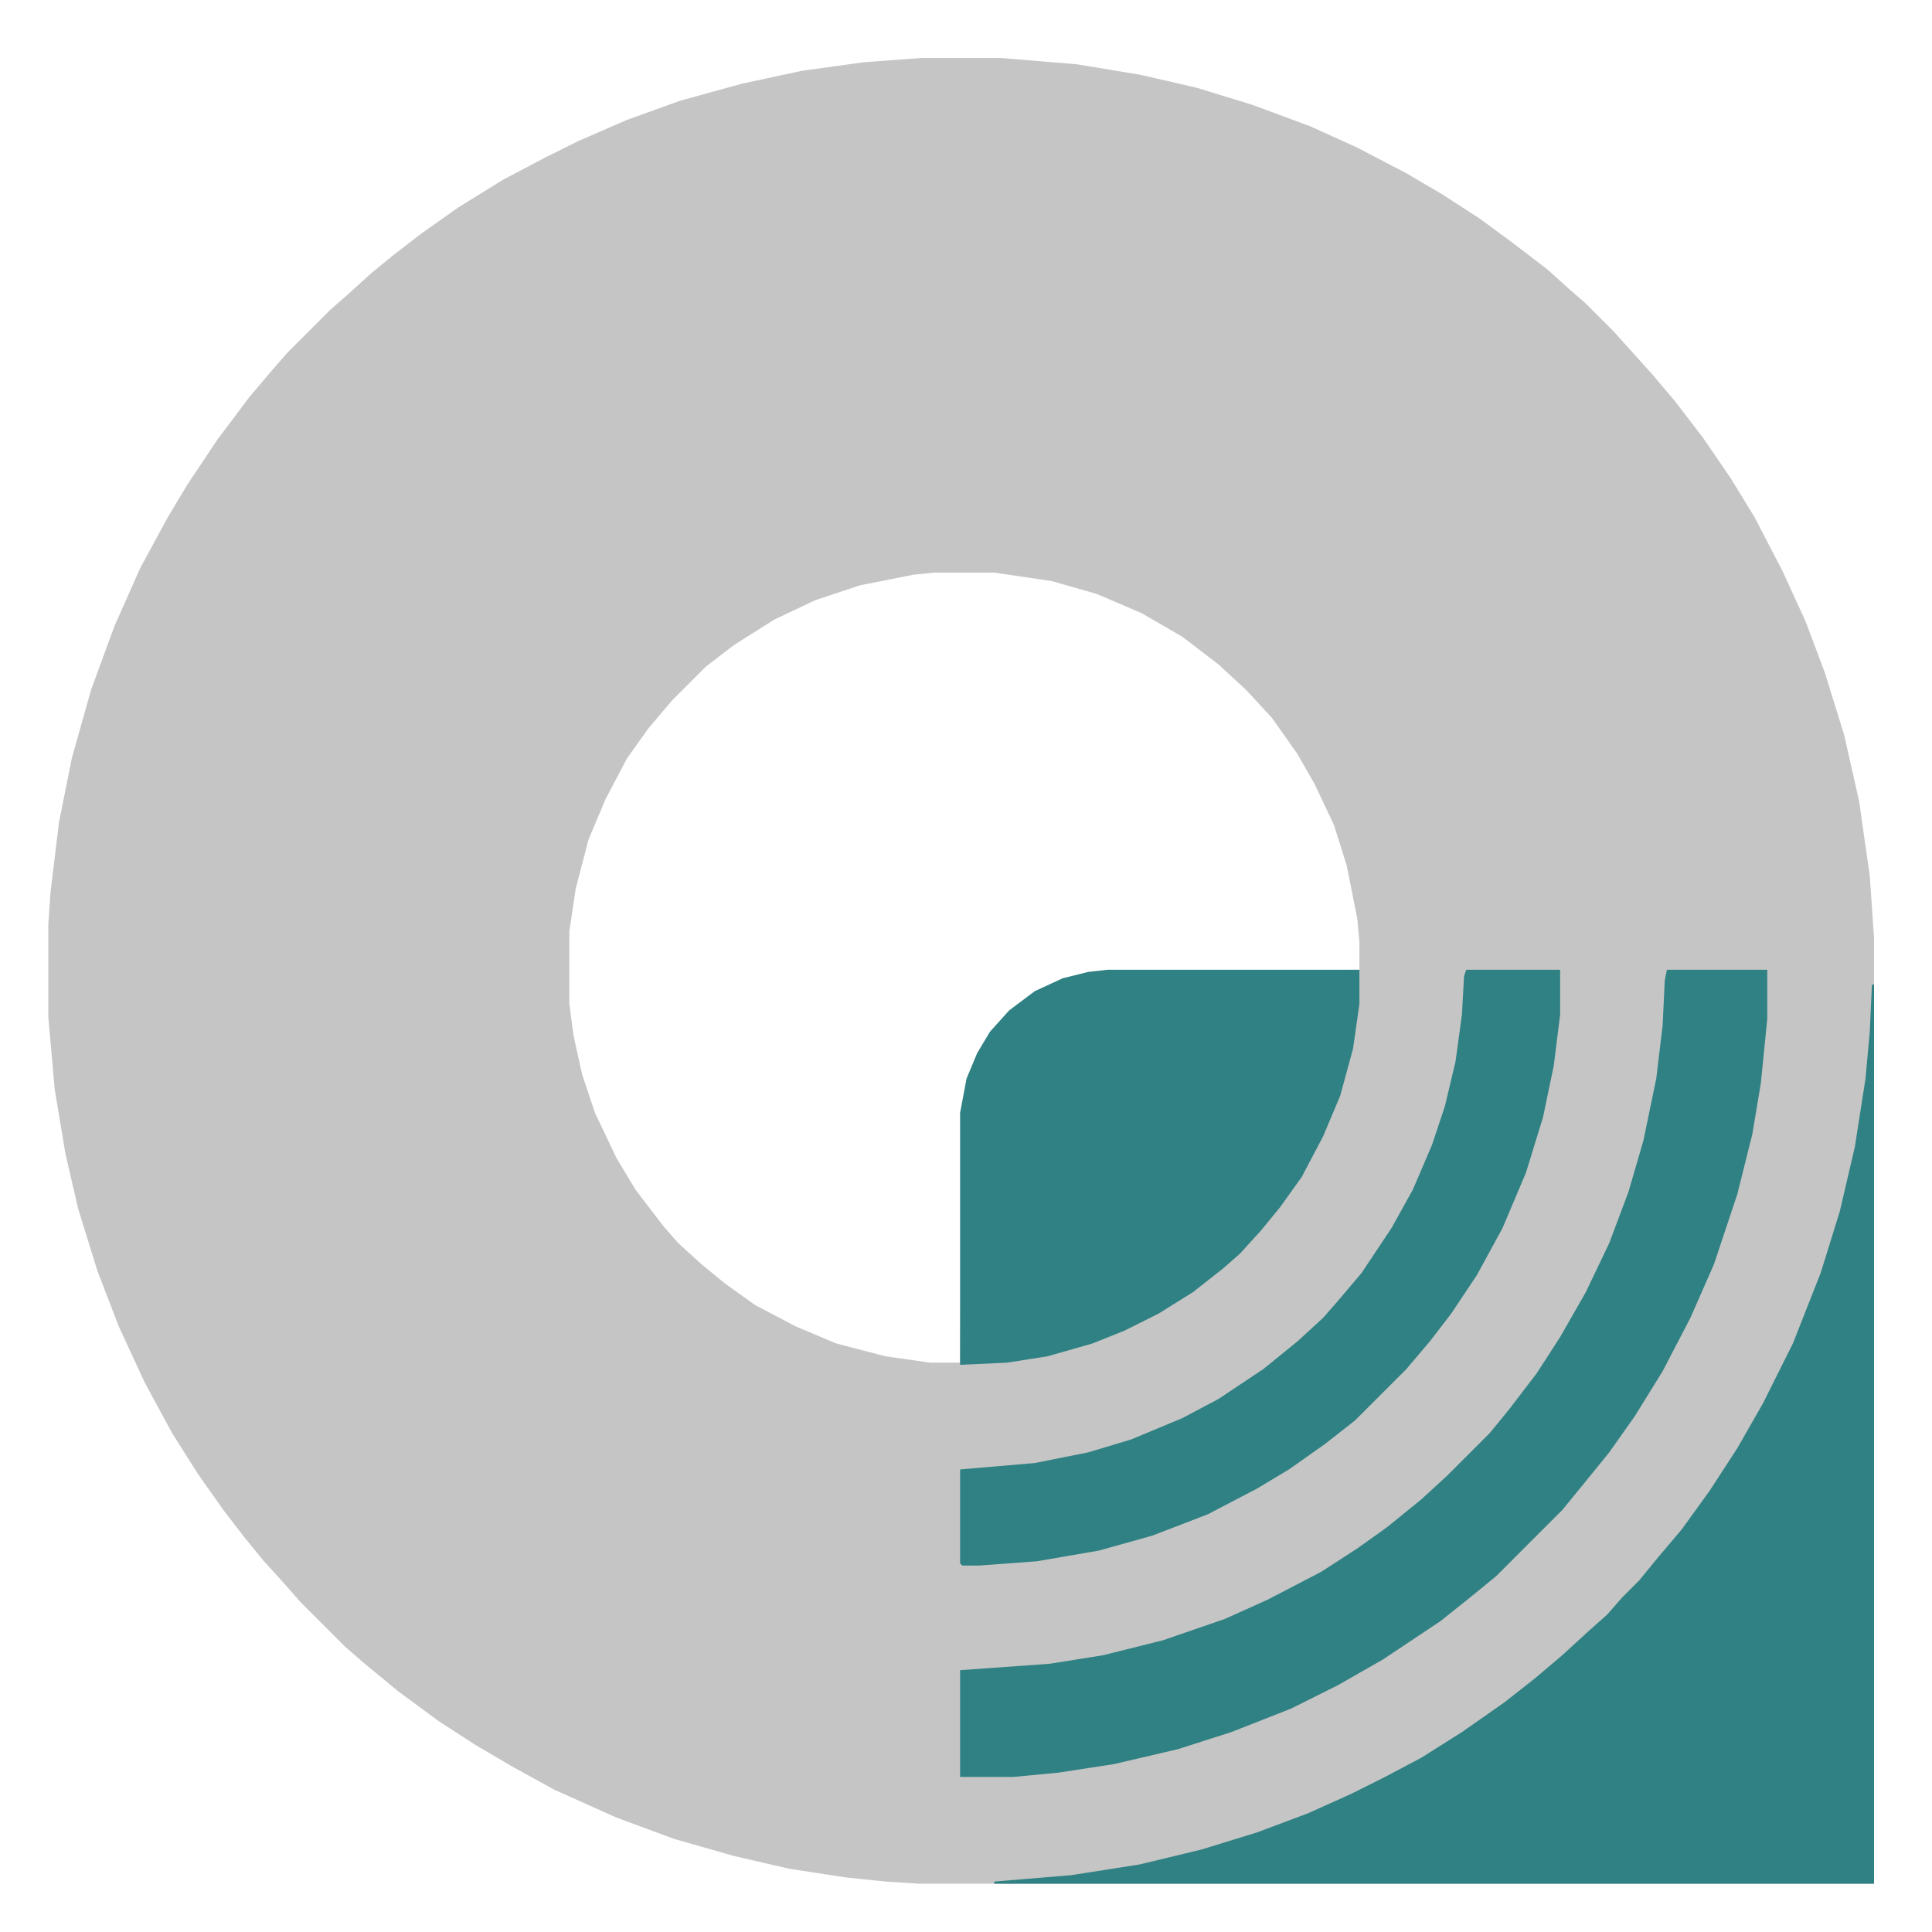
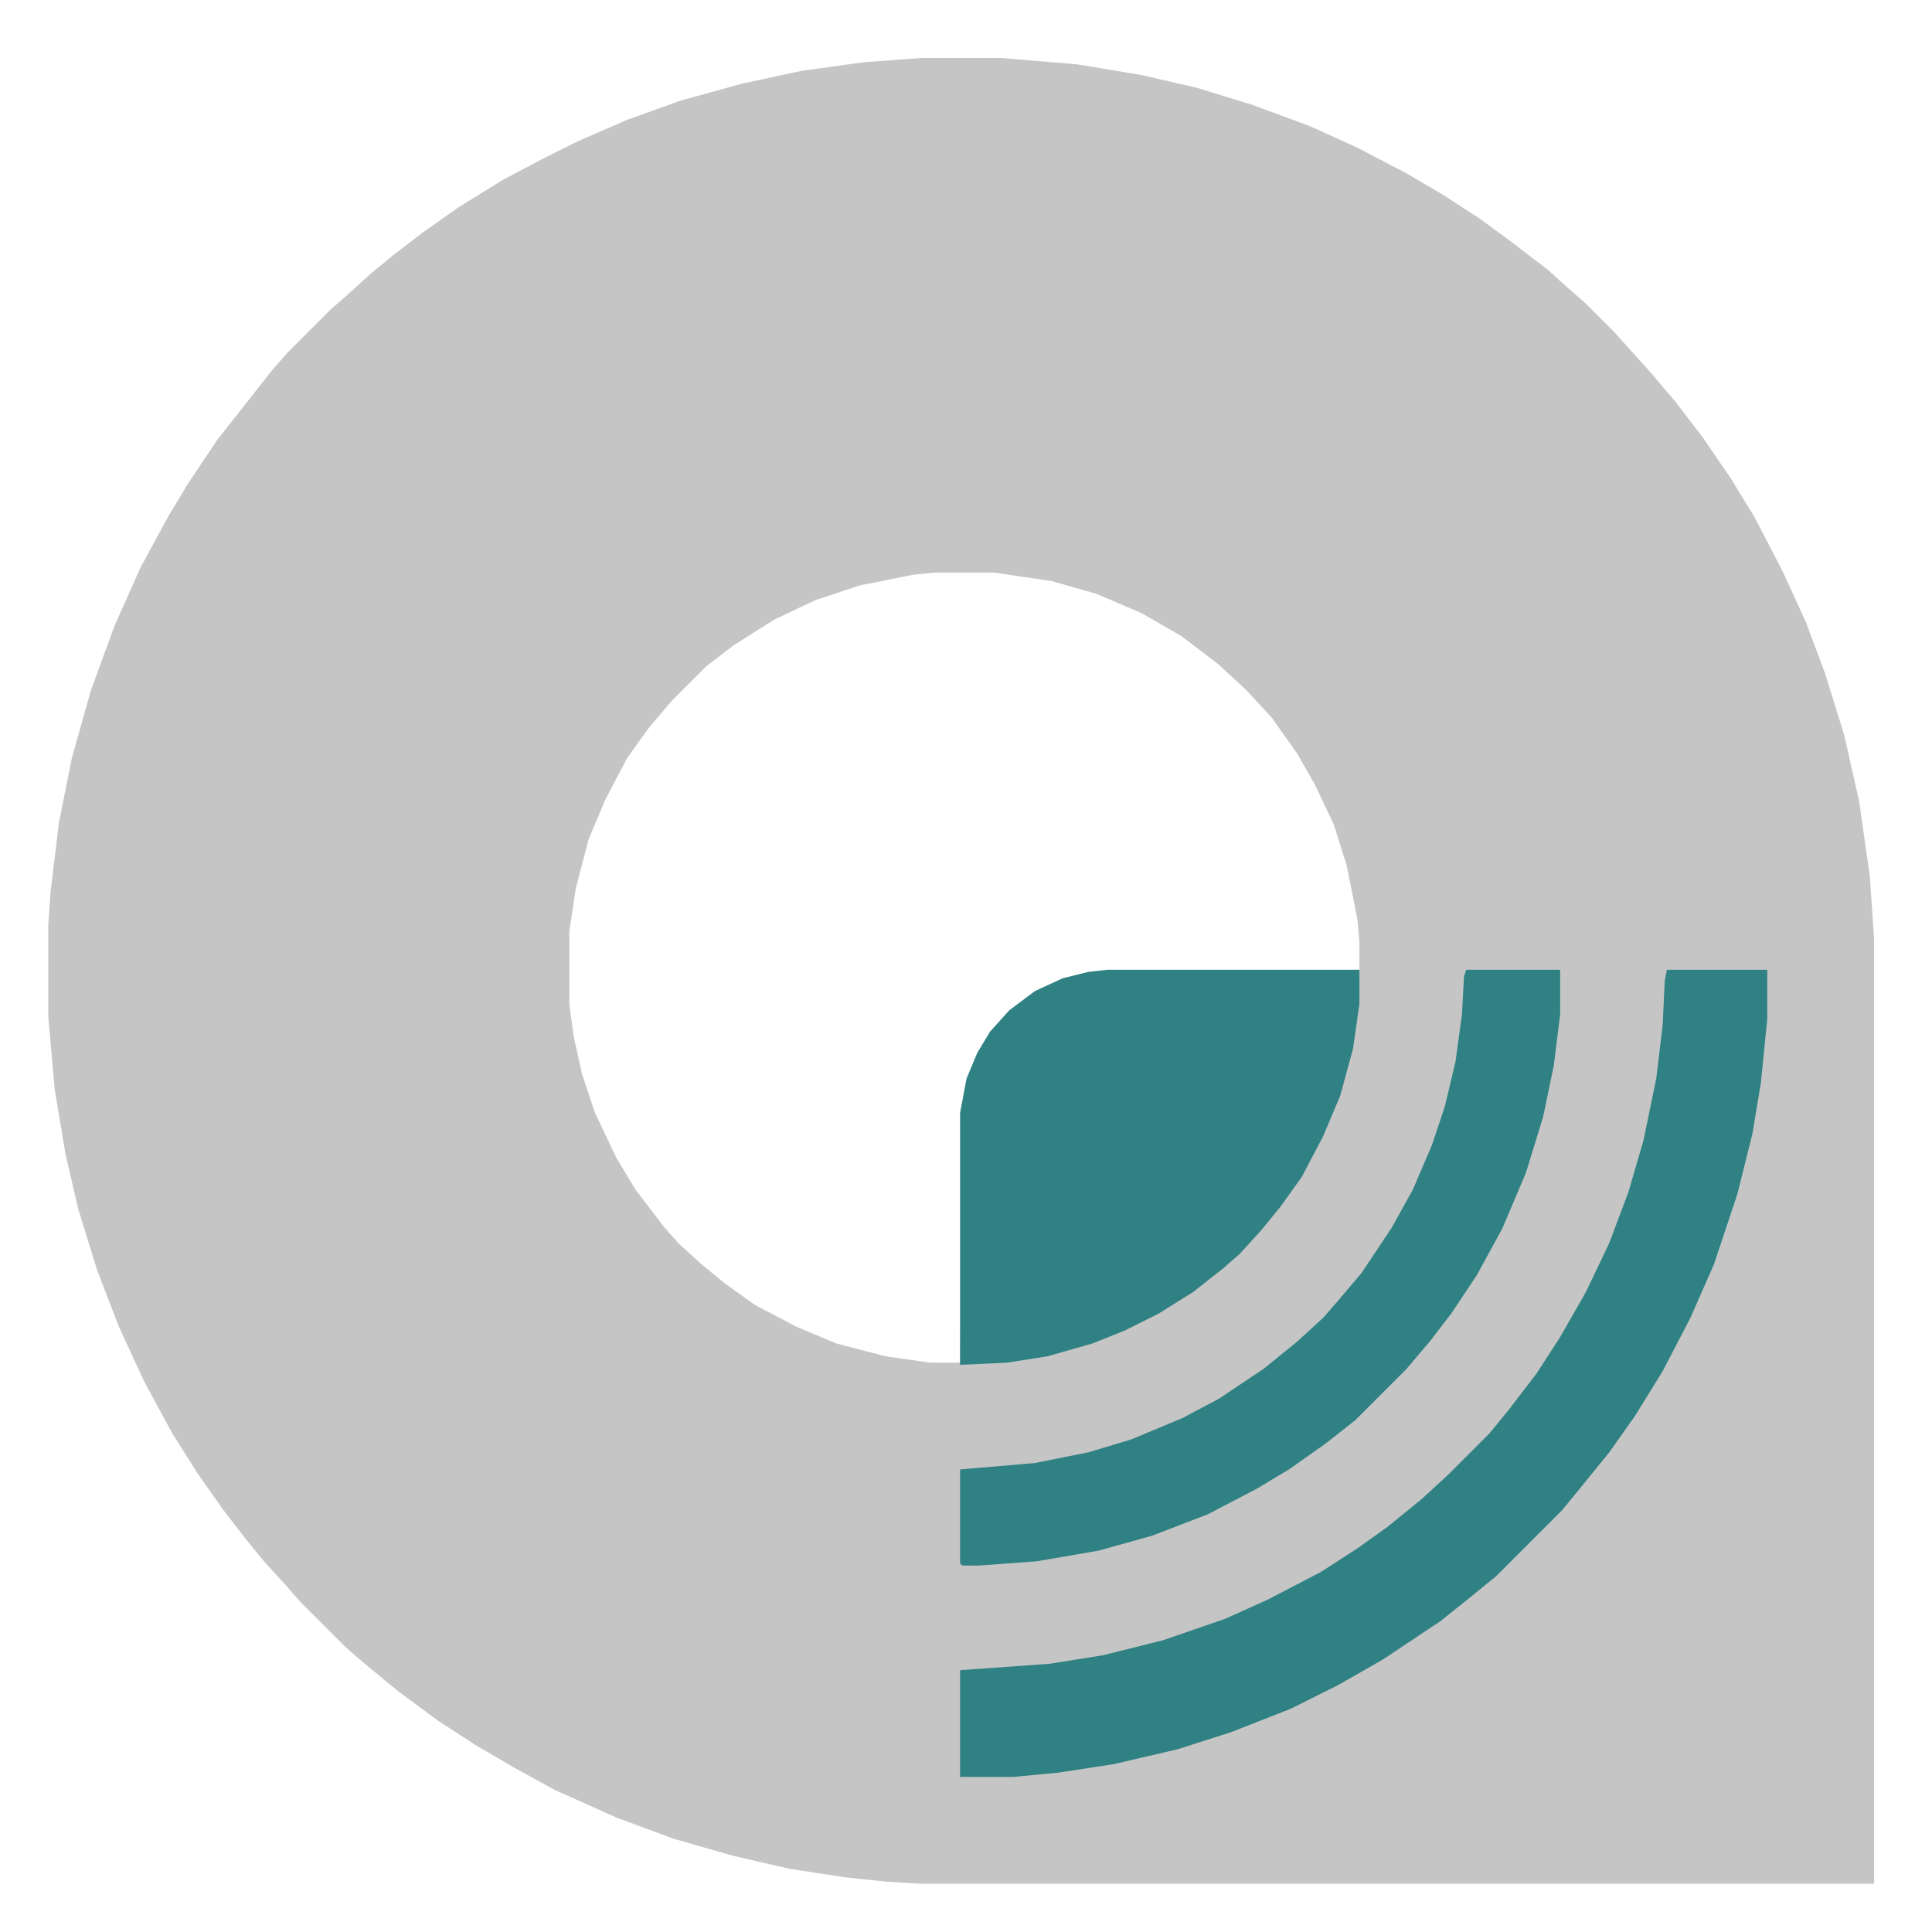
<svg xmlns="http://www.w3.org/2000/svg" fill="none" viewBox="0 0 200 200" height="200" width="200">
-   <path fill="#C5C5C5" d="M95.41 6L89.442 6.442L83.031 7.326L76.842 8.653L70.431 10.421L64.905 12.411L59.821 14.621L56.284 16.39L52.084 18.6L47.442 21.474L43.684 24.126L40.81 26.337L38.379 28.326L35.947 30.537L34.179 32.084L29.758 36.505L28.21 38.274L25.779 41.147L22.463 45.568L19.368 50.211L17.379 53.526L14.505 58.832L11.853 64.8L9.421 71.432L7.432 78.505L6.105 85.137L5.221 92.432L5 95.747V105.253L5.663 112.768L6.768 119.4L8.095 125.147L10.084 131.558L12.295 137.305L14.947 143.053L17.821 148.358L20.474 152.558L23.126 156.316L25.337 159.189L27.326 161.621L29.537 164.053L31.084 165.821L35.726 170.463L37.495 172.011L41.253 175.105L45.453 178.2L49.211 180.632L52.968 182.842L57.389 185.274L63.8 188.147L69.768 190.358L75.958 192.126L81.705 193.453L87.453 194.337L91.653 194.779L95.189 195H194V97.074L193.558 90.663L192.452 82.926L190.905 76.074L188.916 69.663L186.926 64.358L184.495 59.053L181.621 53.526L179.189 49.547L176.316 45.347L173.442 41.59L171.01 38.716L167.031 34.295L164.158 31.421L162.389 29.874L160.179 27.884L156.421 25.011L153.105 22.579L149.347 20.147L145.589 17.937L140.505 15.284L135.642 13.074L129.674 10.863L123.926 9.095L118.179 7.768L111.547 6.663L103.589 6H95.41ZM102.926 59.274H96.737L94.526 59.495L89 60.6L84.358 62.147L80.158 64.137L75.958 66.79L73.084 69L69.547 72.537L67.116 75.411L64.905 78.505L62.695 82.705L60.926 86.905L59.6 91.99L58.937 96.411V103.926L59.379 107.242L60.263 111.221L61.59 115.2L63.8 119.842L65.79 123.158L68.663 126.916L70.21 128.684L72.642 130.895L75.074 132.884L78.168 135.095L82.368 137.305L86.568 139.074L91.653 140.4L96.295 141.063H99.389L99.611 115.2L99.832 113.432L100.716 110.337L102.484 107.021L104.253 105.032L106.463 103.263L108.895 101.937L111.547 101.053L114.642 100.611L140.726 100.39V97.516L140.505 95.084L139.4 89.558L138.074 85.358L136.084 81.158L134.316 78.063L131.663 74.305L129.01 71.432L126.137 68.779L122.379 65.905L118.179 63.474L113.537 61.484L108.895 60.158L102.926 59.274Z" clip-rule="evenodd" fill-rule="evenodd" />
-   <path fill="#308183" d="M193.779 101.937H194L194 195L102.926 195V194.779L110.884 194.116L117.958 193.01L124.368 191.463L130.116 189.695L135.421 187.705L139.842 185.716L143.379 183.947L147.137 181.958L151.337 179.305L155.758 176.21L158.853 173.779L161.726 171.347L164.379 168.916L166.368 167.147L167.916 165.379L169.684 163.61L171.674 161.179L174.105 158.305L176.979 154.326L179.853 149.905L182.505 145.263L185.6 139.074L188.474 131.779L190.463 125.368L192.011 118.737L193.116 111.663L193.558 106.8L193.779 101.937Z" />
+   <path fill="#C5C5C5" d="M95.41 6L89.442 6.442L83.031 7.326L76.842 8.653L70.431 10.421L64.905 12.411L59.821 14.621L56.284 16.39L52.084 18.6L47.442 21.474L43.684 24.126L40.81 26.337L38.379 28.326L35.947 30.537L34.179 32.084L29.758 36.505L28.21 38.274L22.463 45.568L19.368 50.211L17.379 53.526L14.505 58.832L11.853 64.8L9.421 71.432L7.432 78.505L6.105 85.137L5.221 92.432L5 95.747V105.253L5.663 112.768L6.768 119.4L8.095 125.147L10.084 131.558L12.295 137.305L14.947 143.053L17.821 148.358L20.474 152.558L23.126 156.316L25.337 159.189L27.326 161.621L29.537 164.053L31.084 165.821L35.726 170.463L37.495 172.011L41.253 175.105L45.453 178.2L49.211 180.632L52.968 182.842L57.389 185.274L63.8 188.147L69.768 190.358L75.958 192.126L81.705 193.453L87.453 194.337L91.653 194.779L95.189 195H194V97.074L193.558 90.663L192.452 82.926L190.905 76.074L188.916 69.663L186.926 64.358L184.495 59.053L181.621 53.526L179.189 49.547L176.316 45.347L173.442 41.59L171.01 38.716L167.031 34.295L164.158 31.421L162.389 29.874L160.179 27.884L156.421 25.011L153.105 22.579L149.347 20.147L145.589 17.937L140.505 15.284L135.642 13.074L129.674 10.863L123.926 9.095L118.179 7.768L111.547 6.663L103.589 6H95.41ZM102.926 59.274H96.737L94.526 59.495L89 60.6L84.358 62.147L80.158 64.137L75.958 66.79L73.084 69L69.547 72.537L67.116 75.411L64.905 78.505L62.695 82.705L60.926 86.905L59.6 91.99L58.937 96.411V103.926L59.379 107.242L60.263 111.221L61.59 115.2L63.8 119.842L65.79 123.158L68.663 126.916L70.21 128.684L72.642 130.895L75.074 132.884L78.168 135.095L82.368 137.305L86.568 139.074L91.653 140.4L96.295 141.063H99.389L99.611 115.2L99.832 113.432L100.716 110.337L102.484 107.021L104.253 105.032L106.463 103.263L108.895 101.937L111.547 101.053L114.642 100.611L140.726 100.39V97.516L140.505 95.084L139.4 89.558L138.074 85.358L136.084 81.158L134.316 78.063L131.663 74.305L129.01 71.432L126.137 68.779L122.379 65.905L118.179 63.474L113.537 61.484L108.895 60.158L102.926 59.274Z" clip-rule="evenodd" fill-rule="evenodd" />
  <path fill="#308183" d="M172.558 100.39H182.947V105.474L182.284 112.105L181.4 117.411L179.853 123.6L177.421 130.895L174.989 136.421L172.116 141.947L169.242 146.59L166.589 150.347L163.716 153.884L161.726 156.316L154.874 163.169L152.442 165.158L149.126 167.811L143.158 171.79L138.516 174.442L133.653 176.874L127.463 179.305L121.937 181.074L115.305 182.621L109.558 183.505L104.916 183.947H99.389V172.895L108.674 172.232L114.2 171.347L120.389 169.8L126.8 167.59L131.221 165.6L136.747 162.726L140.505 160.295L143.6 158.084L147.137 155.211L149.789 152.779L150.895 151.674L151.779 150.79L154.21 148.358L156.2 145.926L159.074 142.169L161.505 138.411L164.158 133.769L166.589 128.684L168.579 123.379L170.126 118.074L171.453 111.663L172.116 106.137L172.337 101.495L172.558 100.39Z" />
  <path fill="#308183" d="M151.779 100.39H161.505V105.032L160.842 110.337L159.737 115.642L157.968 121.39L155.537 127.137L152.884 132L150.231 135.979L148.021 138.853L145.589 141.726L140.284 147.032L137.189 149.463L133.432 152.116L130.116 154.105L125.032 156.758L119.284 158.969L113.758 160.516L107.347 161.621L101.379 162.063H99.611L99.389 161.842V152.116L107.126 151.453L112.653 150.347L117.074 149.021L122.379 146.811L126.137 144.821L130.779 141.726L134.316 138.853L136.968 136.421L138.516 134.653L140.947 131.779L144.042 127.137L146.253 123.158L148.242 118.516L149.568 114.537L150.674 109.895L151.337 105.032L151.558 101.053L151.779 100.39Z" />
  <path fill="#308183" d="M114.642 100.39L140.726 100.39L140.726 103.926L140.063 108.569L138.737 113.432L136.968 117.632L134.758 121.832L132.547 124.926L130.558 127.358L128.347 129.79L126.579 131.337L123.484 133.769L119.947 135.979L116.41 137.747L113.095 139.074L108.453 140.4L104.253 141.063L99.389 141.284V115.2L100.053 111.663L101.158 109.011L102.484 106.8L104.474 104.59L107.126 102.6L110 101.274L112.653 100.611L114.642 100.39Z" />
</svg>